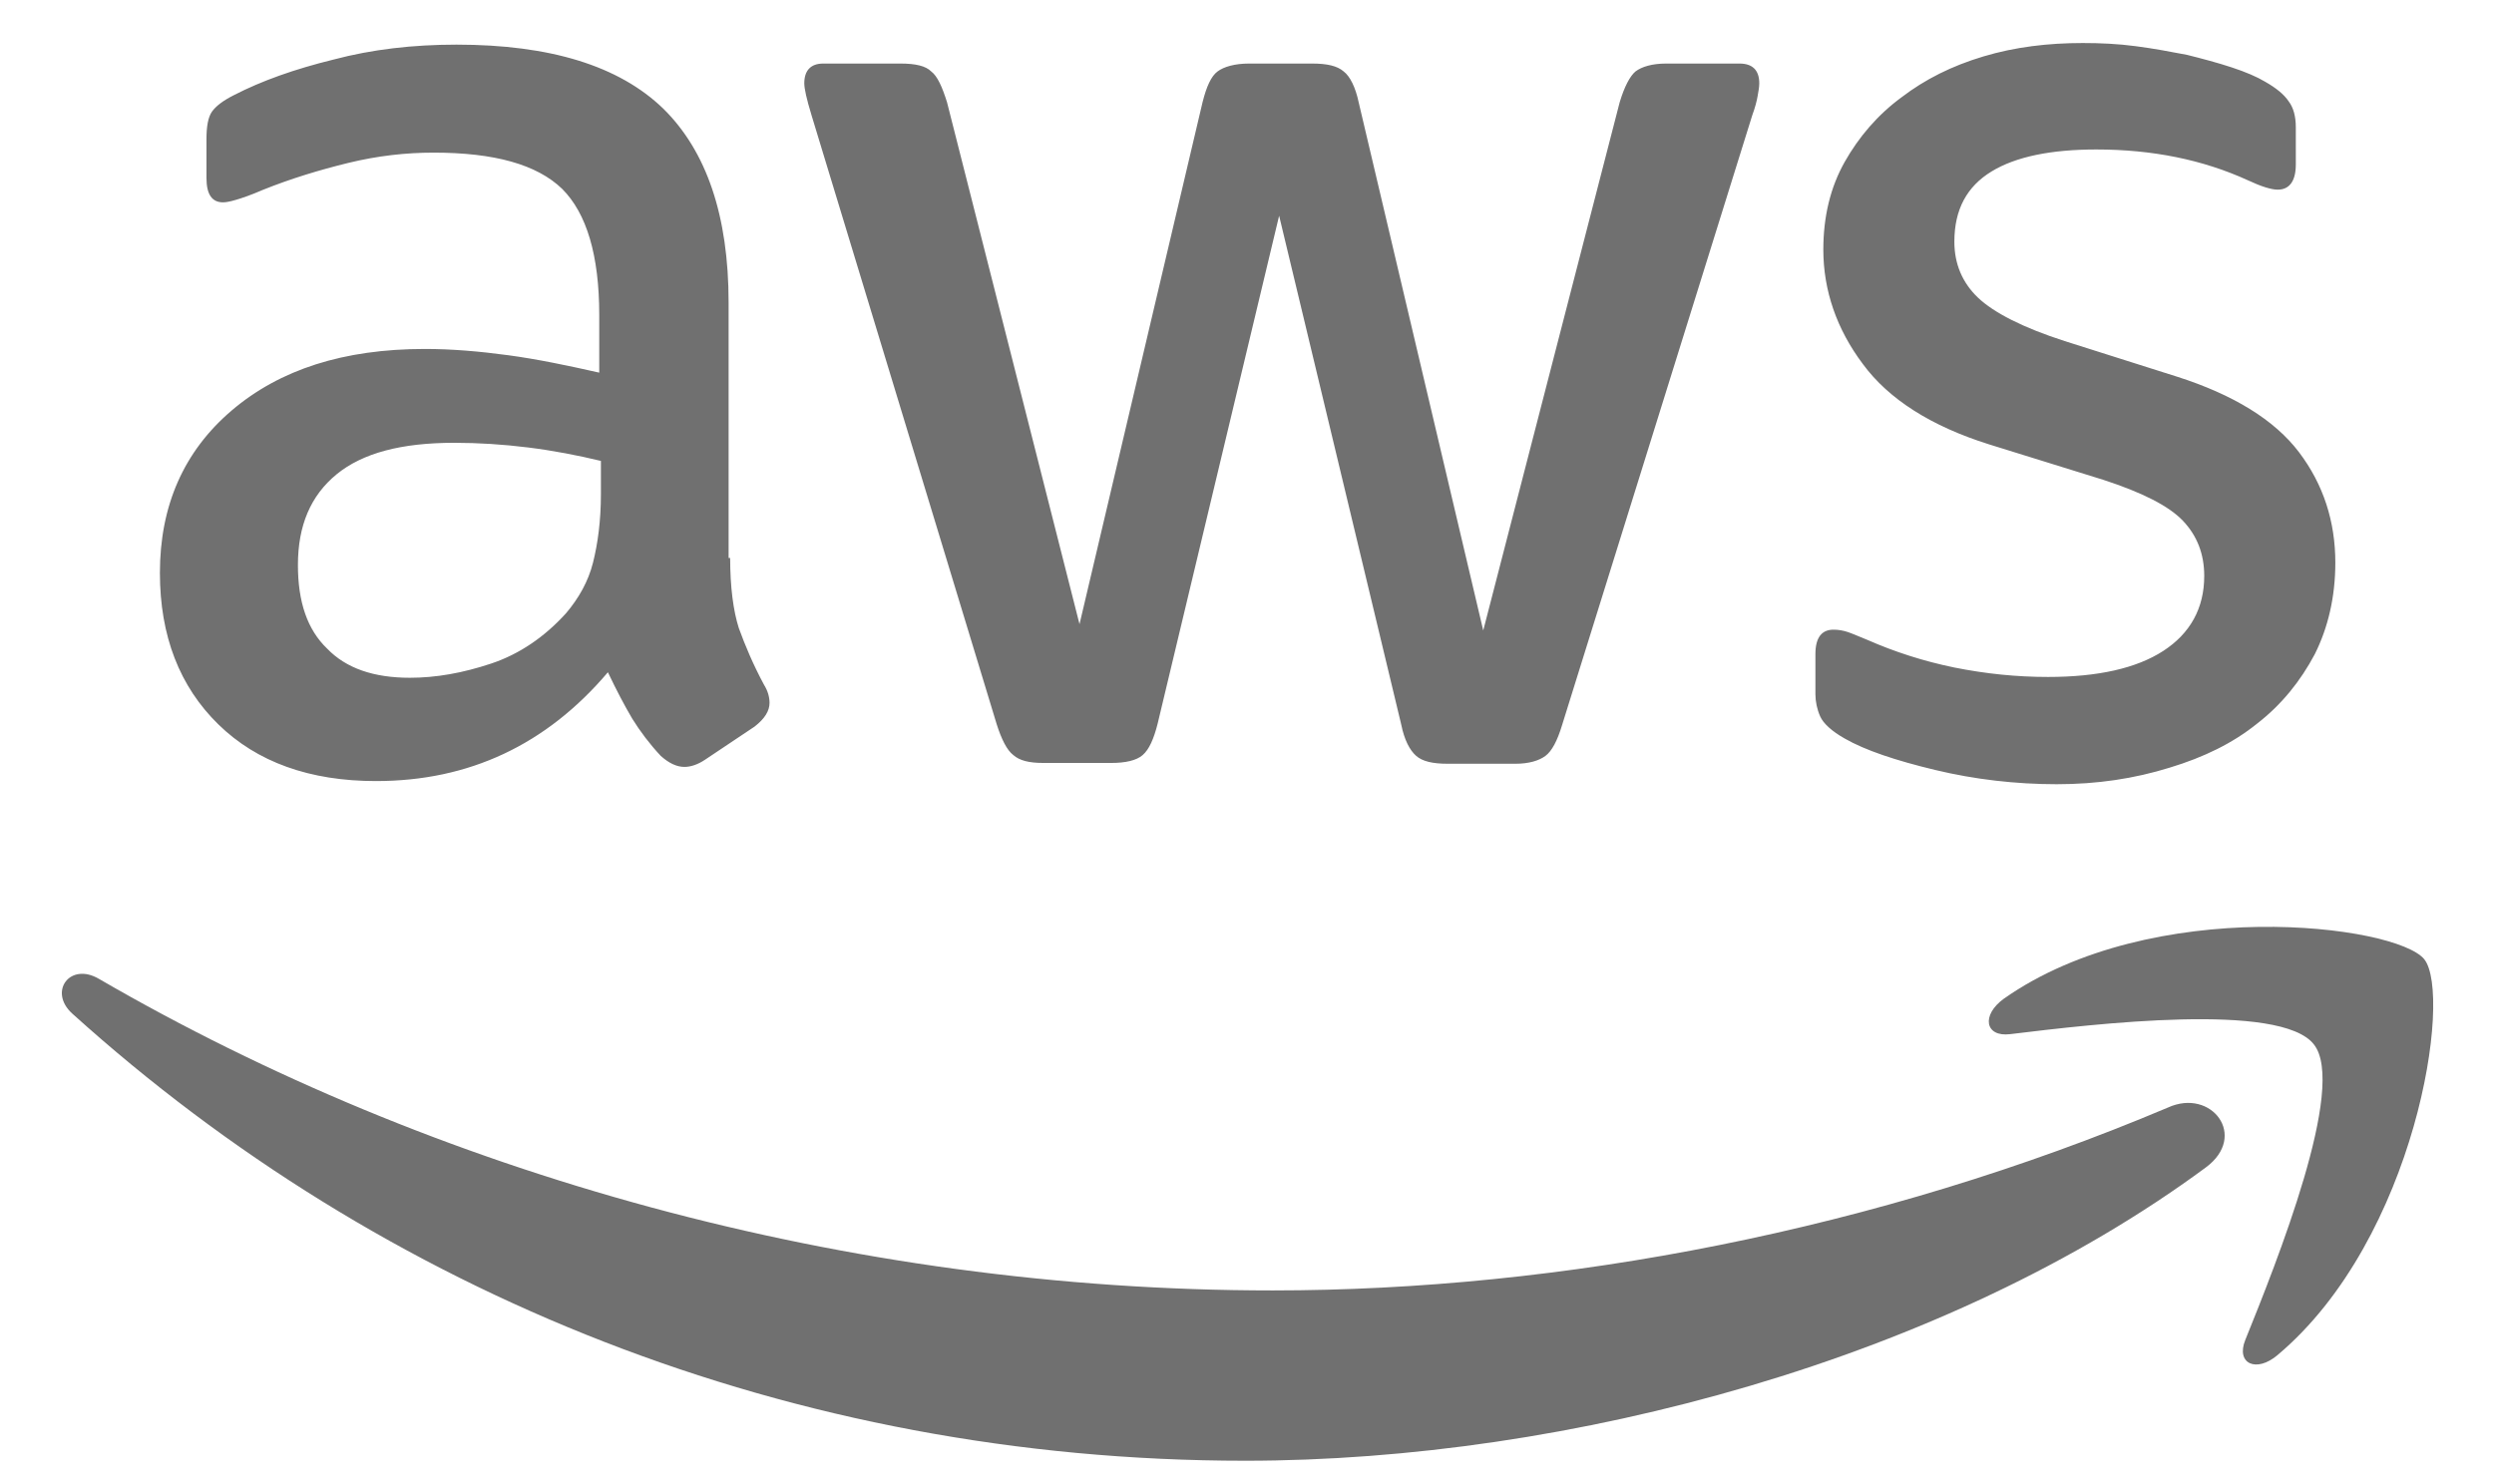
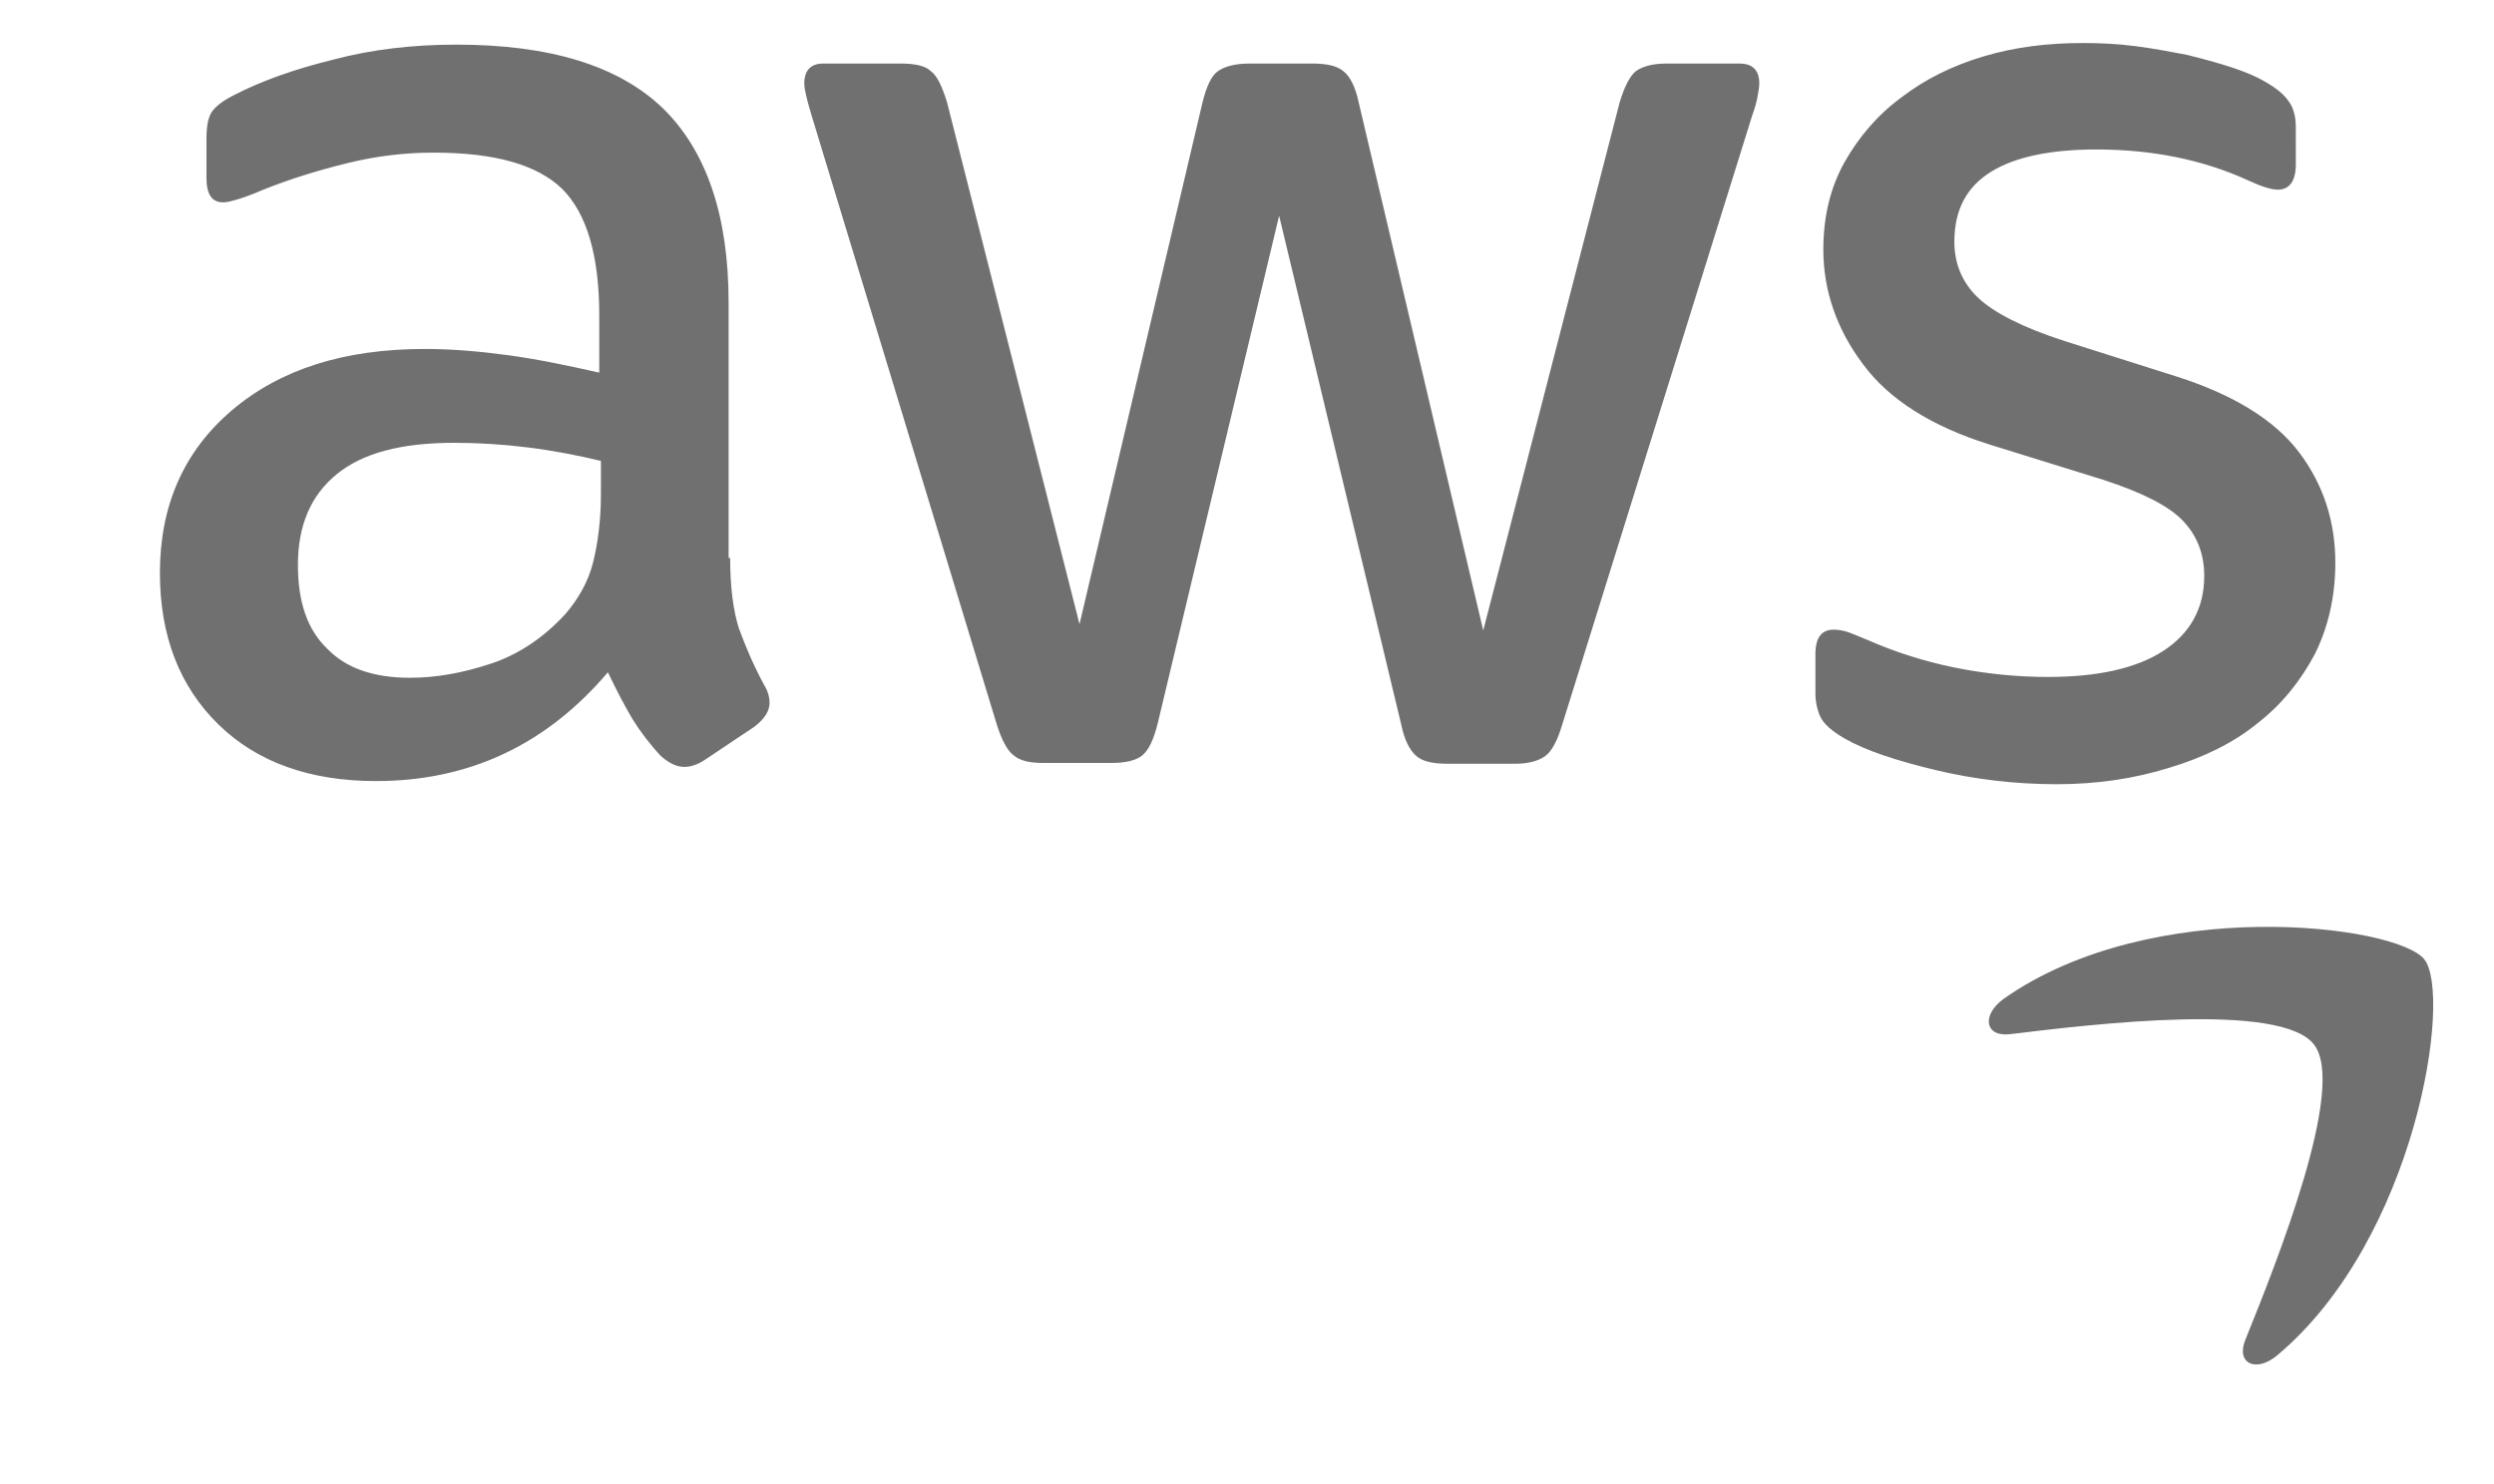
<svg xmlns="http://www.w3.org/2000/svg" version="1.1" id="Layer_1" x="0px" y="0px" width="40.333px" height="24px" viewBox="0 0 40.333 24" enable-background="new 0 0 40.333 24" xml:space="preserve">
  <title>aws</title>
  <g id="Symbols" opacity="0.7">
    <g id="Footer" transform="translate(-1044, -370)">
      <g id="Footer-Bar" transform="translate(0, 348)">
        <g id="Certifications" transform="translate(1044, 22)">
          <g>
            <path fill="#333333" d="M11.808,9.025c0,0.472,0.051,0.855,0.14,1.135c0.102,0.281,0.23,0.587,0.408,0.918       c0.064,0.102,0.089,0.204,0.089,0.293c0,0.128-0.077,0.255-0.242,0.383L11.4,12.291c-0.115,0.077-0.23,0.115-0.332,0.115       c-0.128,0-0.255-0.064-0.383-0.179c-0.179-0.191-0.332-0.395-0.459-0.599c-0.128-0.217-0.255-0.459-0.395-0.753       c-0.995,1.173-2.245,1.76-3.75,1.76c-1.071,0-1.926-0.306-2.551-0.918s-0.944-1.429-0.944-2.449       c0-1.084,0.383-1.964,1.161-2.628c0.778-0.663,1.811-0.995,3.125-0.995c0.434,0,0.88,0.038,1.352,0.102       c0.472,0.064,0.957,0.166,1.467,0.281V5.097c0-0.969-0.204-1.645-0.599-2.041C8.683,2.66,7.994,2.469,7.012,2.469       c-0.446,0-0.906,0.051-1.378,0.166C5.163,2.75,4.704,2.89,4.257,3.069C4.053,3.158,3.9,3.209,3.811,3.234       C3.722,3.26,3.658,3.273,3.607,3.273c-0.179,0-0.268-0.128-0.268-0.395V2.252c0-0.204,0.026-0.357,0.089-0.446       s0.179-0.179,0.357-0.268c0.446-0.23,0.982-0.421,1.607-0.574c0.625-0.166,1.288-0.242,1.99-0.242       c1.518,0,2.628,0.344,3.342,1.033c0.702,0.689,1.059,1.735,1.059,3.138v4.133H11.808z M6.63,10.964       c0.421,0,0.855-0.077,1.314-0.23c0.459-0.153,0.867-0.434,1.212-0.816c0.204-0.242,0.357-0.51,0.434-0.816       c0.077-0.306,0.128-0.676,0.128-1.11V7.456c-0.37-0.089-0.765-0.166-1.173-0.217C8.135,7.188,7.739,7.163,7.344,7.163       c-0.855,0-1.48,0.166-1.901,0.51C5.023,8.018,4.818,8.502,4.818,9.14c0,0.599,0.153,1.046,0.472,1.352       C5.597,10.811,6.043,10.964,6.63,10.964z M16.872,12.342c-0.23,0-0.383-0.038-0.485-0.128       c-0.102-0.077-0.191-0.255-0.268-0.497l-2.997-9.86c-0.077-0.255-0.115-0.421-0.115-0.51c0-0.204,0.102-0.319,0.306-0.319h1.25       c0.242,0,0.408,0.038,0.497,0.128c0.102,0.077,0.179,0.255,0.255,0.497l2.143,8.444l1.99-8.444       c0.064-0.255,0.14-0.421,0.242-0.497c0.102-0.077,0.281-0.128,0.51-0.128h1.02c0.242,0,0.408,0.038,0.51,0.128       c0.102,0.077,0.191,0.255,0.242,0.497l2.015,8.546l2.207-8.546c0.077-0.255,0.166-0.421,0.255-0.497       c0.102-0.077,0.268-0.128,0.497-0.128h1.186c0.204,0,0.319,0.102,0.319,0.319c0,0.064-0.013,0.128-0.026,0.204       c-0.013,0.077-0.038,0.179-0.089,0.319l-3.074,9.86c-0.077,0.255-0.166,0.421-0.268,0.497       c-0.102,0.077-0.268,0.128-0.485,0.128h-1.097c-0.242,0-0.408-0.038-0.51-0.128s-0.191-0.255-0.242-0.51L20.686,3.49       l-1.964,8.214c-0.064,0.255-0.14,0.421-0.242,0.51c-0.102,0.089-0.281,0.128-0.51,0.128H16.872z M33.262,12.686       c-0.663,0-1.327-0.077-1.964-0.23c-0.638-0.153-1.135-0.319-1.467-0.51c-0.204-0.115-0.344-0.242-0.395-0.357       c-0.051-0.115-0.077-0.242-0.077-0.357v-0.651c0-0.268,0.102-0.395,0.293-0.395c0.077,0,0.153,0.013,0.23,0.038       c0.077,0.026,0.191,0.077,0.319,0.128c0.434,0.191,0.906,0.344,1.403,0.446c0.51,0.102,1.008,0.153,1.518,0.153       c0.804,0,1.429-0.14,1.862-0.421c0.434-0.281,0.663-0.689,0.663-1.212c0-0.357-0.115-0.651-0.344-0.893       c-0.23-0.242-0.663-0.459-1.288-0.663l-1.849-0.574c-0.931-0.293-1.62-0.727-2.041-1.301c-0.421-0.561-0.638-1.186-0.638-1.849       c0-0.536,0.115-1.008,0.344-1.416c0.23-0.408,0.536-0.765,0.918-1.046c0.383-0.293,0.816-0.51,1.327-0.663       c0.51-0.153,1.046-0.217,1.607-0.217c0.281,0,0.574,0.013,0.855,0.051c0.293,0.038,0.561,0.089,0.829,0.14       c0.255,0.064,0.497,0.128,0.727,0.204s0.408,0.153,0.536,0.23c0.179,0.102,0.306,0.204,0.383,0.319       c0.077,0.102,0.115,0.242,0.115,0.421V2.66c0,0.268-0.102,0.408-0.293,0.408c-0.102,0-0.268-0.051-0.485-0.153       c-0.727-0.332-1.543-0.497-2.449-0.497c-0.727,0-1.301,0.115-1.696,0.357c-0.395,0.242-0.599,0.612-0.599,1.135       c0,0.357,0.128,0.663,0.383,0.906c0.255,0.242,0.727,0.485,1.403,0.702l1.811,0.574c0.918,0.293,1.582,0.702,1.977,1.224       s0.587,1.122,0.587,1.786c0,0.548-0.115,1.046-0.332,1.48c-0.23,0.434-0.536,0.816-0.931,1.122       c-0.395,0.319-0.867,0.548-1.416,0.714C34.512,12.597,33.913,12.686,33.262,12.686z" />
            <g>
-               <path fill="#333333" d="M35.673,18.885c-4.196,3.099-10.293,4.745-15.536,4.745c-7.347,0-13.967-2.717-18.967-7.232        c-0.395-0.357-0.038-0.842,0.434-0.561c5.408,3.138,12.079,5.038,18.98,5.038c4.656,0,9.77-0.969,14.477-2.959        C35.762,17.597,36.362,18.375,35.673,18.885z" />
              <path fill="#333333" d="M37.42,16.895c-0.536-0.689-3.546-0.332-4.911-0.166c-0.408,0.051-0.472-0.306-0.102-0.574        c2.398-1.684,6.339-1.199,6.798-0.638c0.459,0.574-0.128,4.515-2.372,6.403c-0.344,0.293-0.676,0.14-0.523-0.242        C36.821,20.415,37.956,17.571,37.42,16.895z" />
            </g>
          </g>
        </g>
      </g>
    </g>
  </g>
</svg>